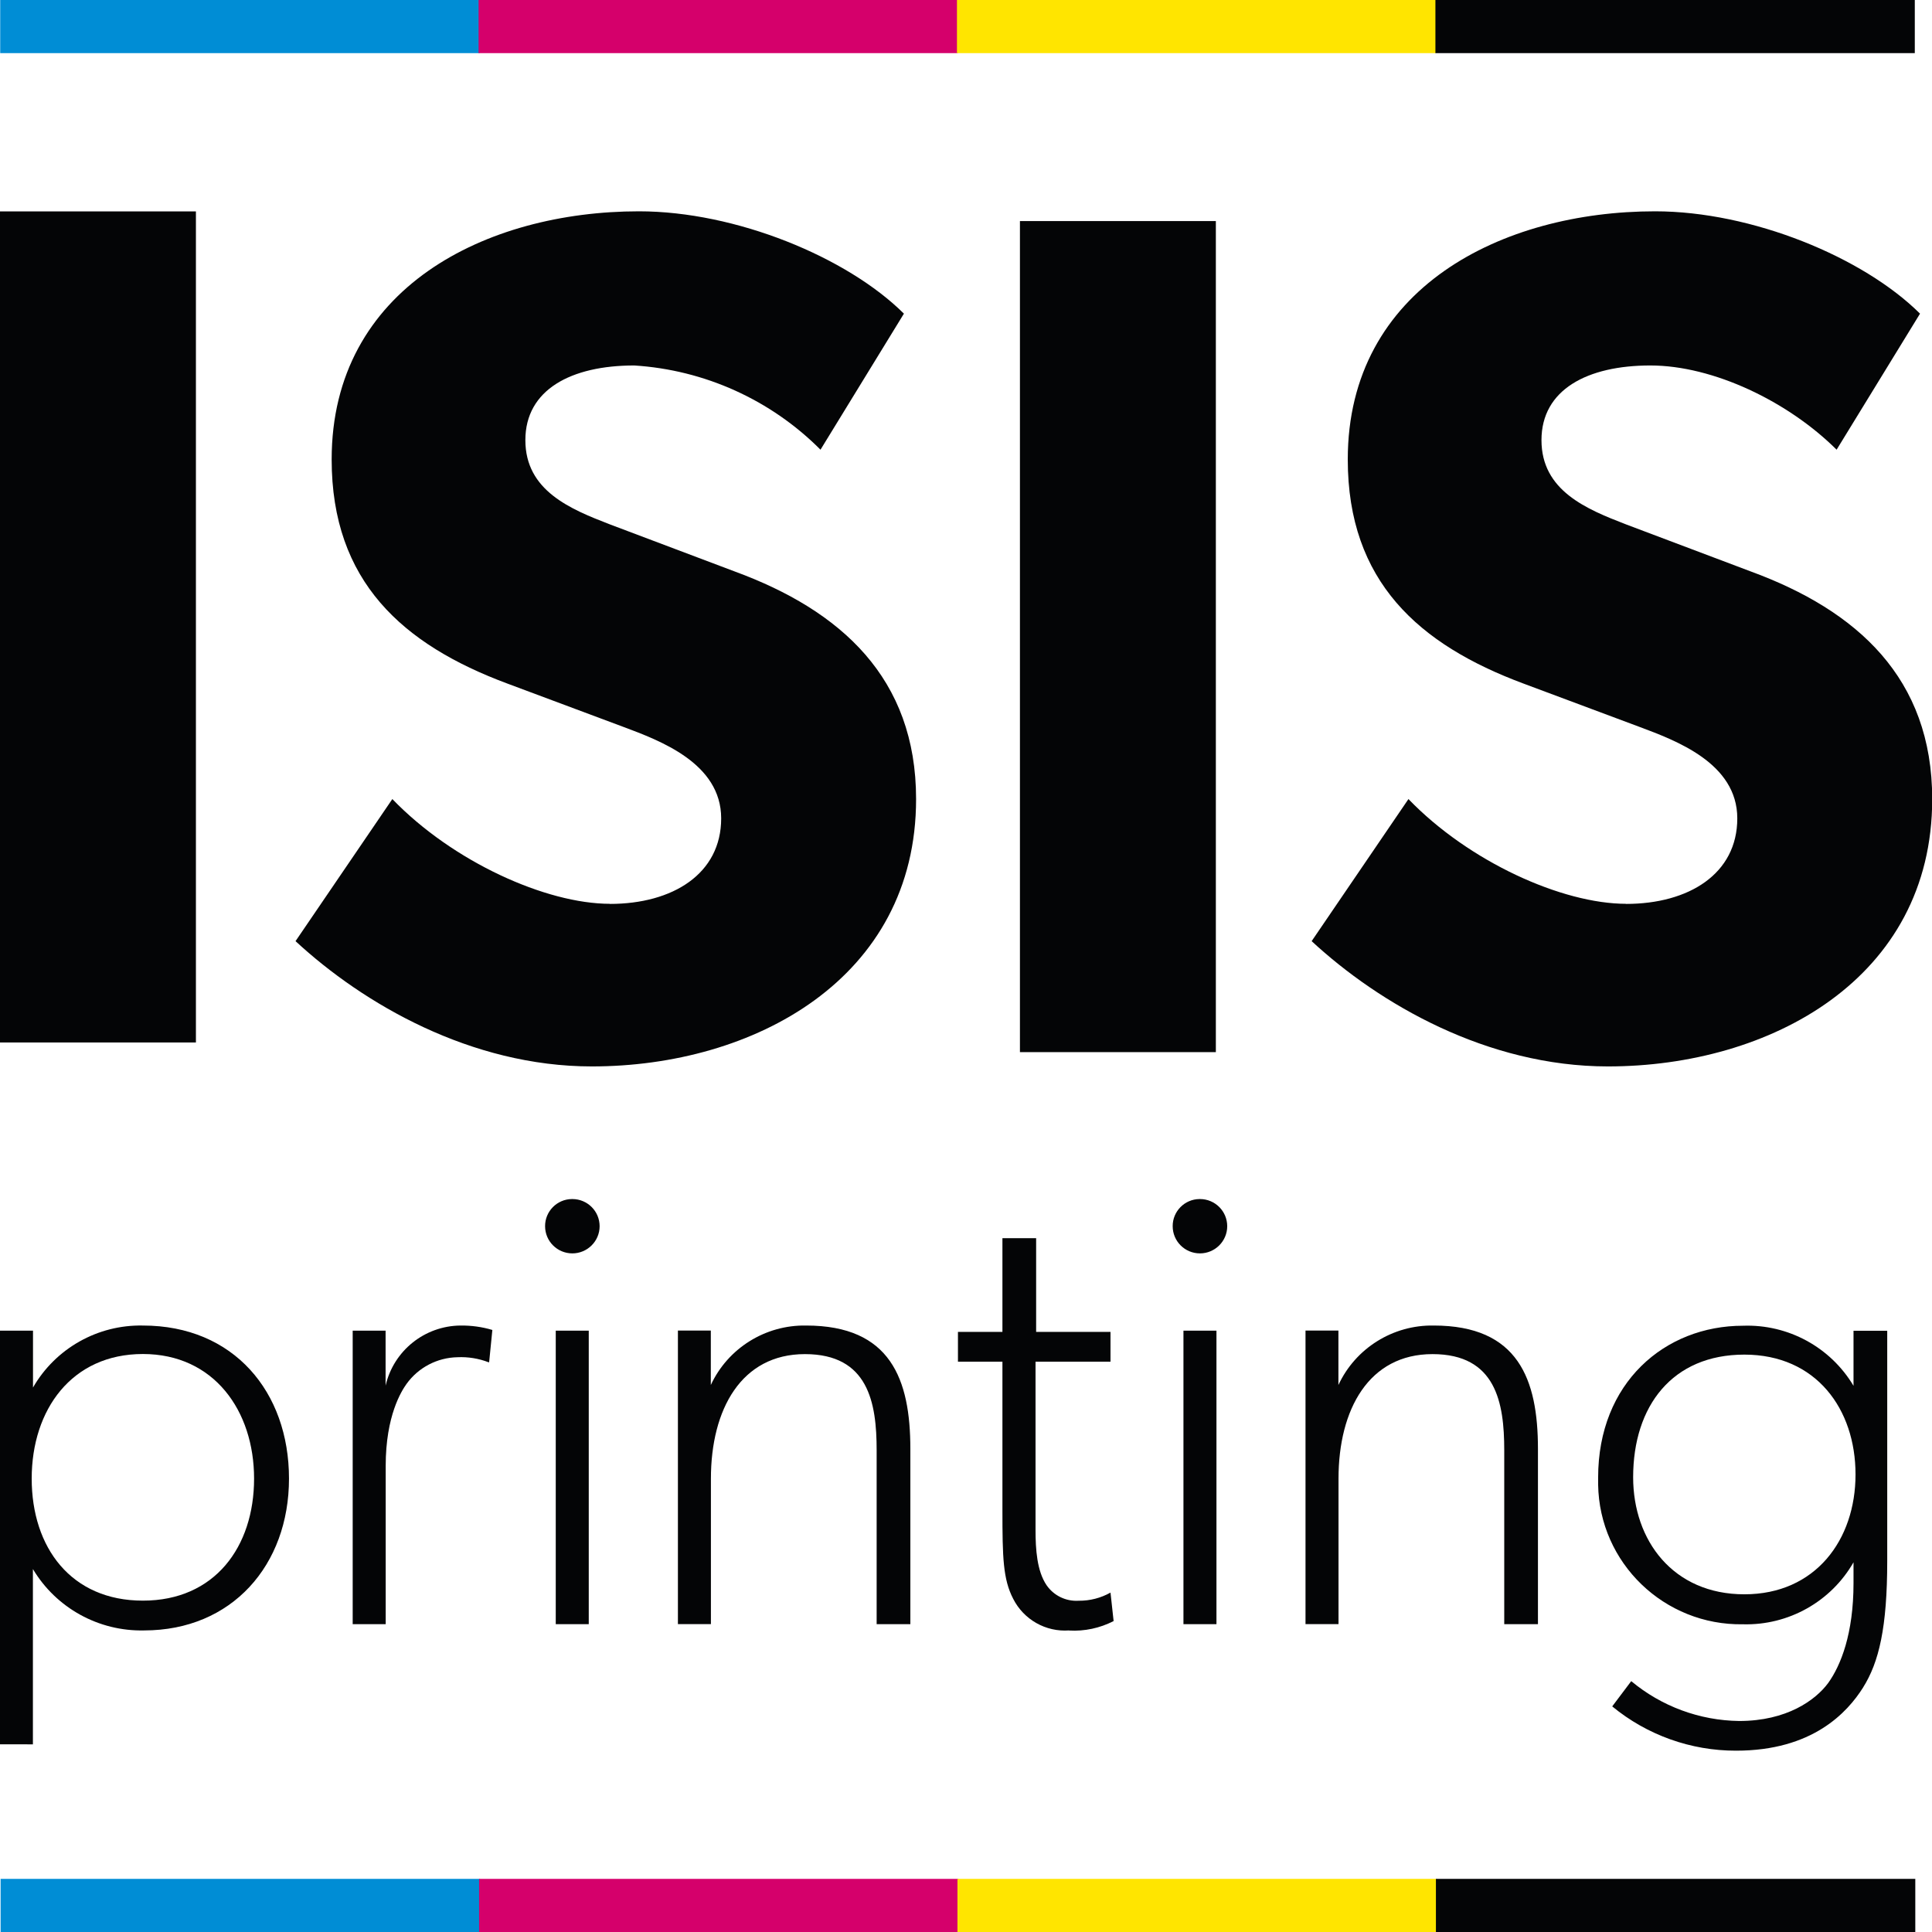
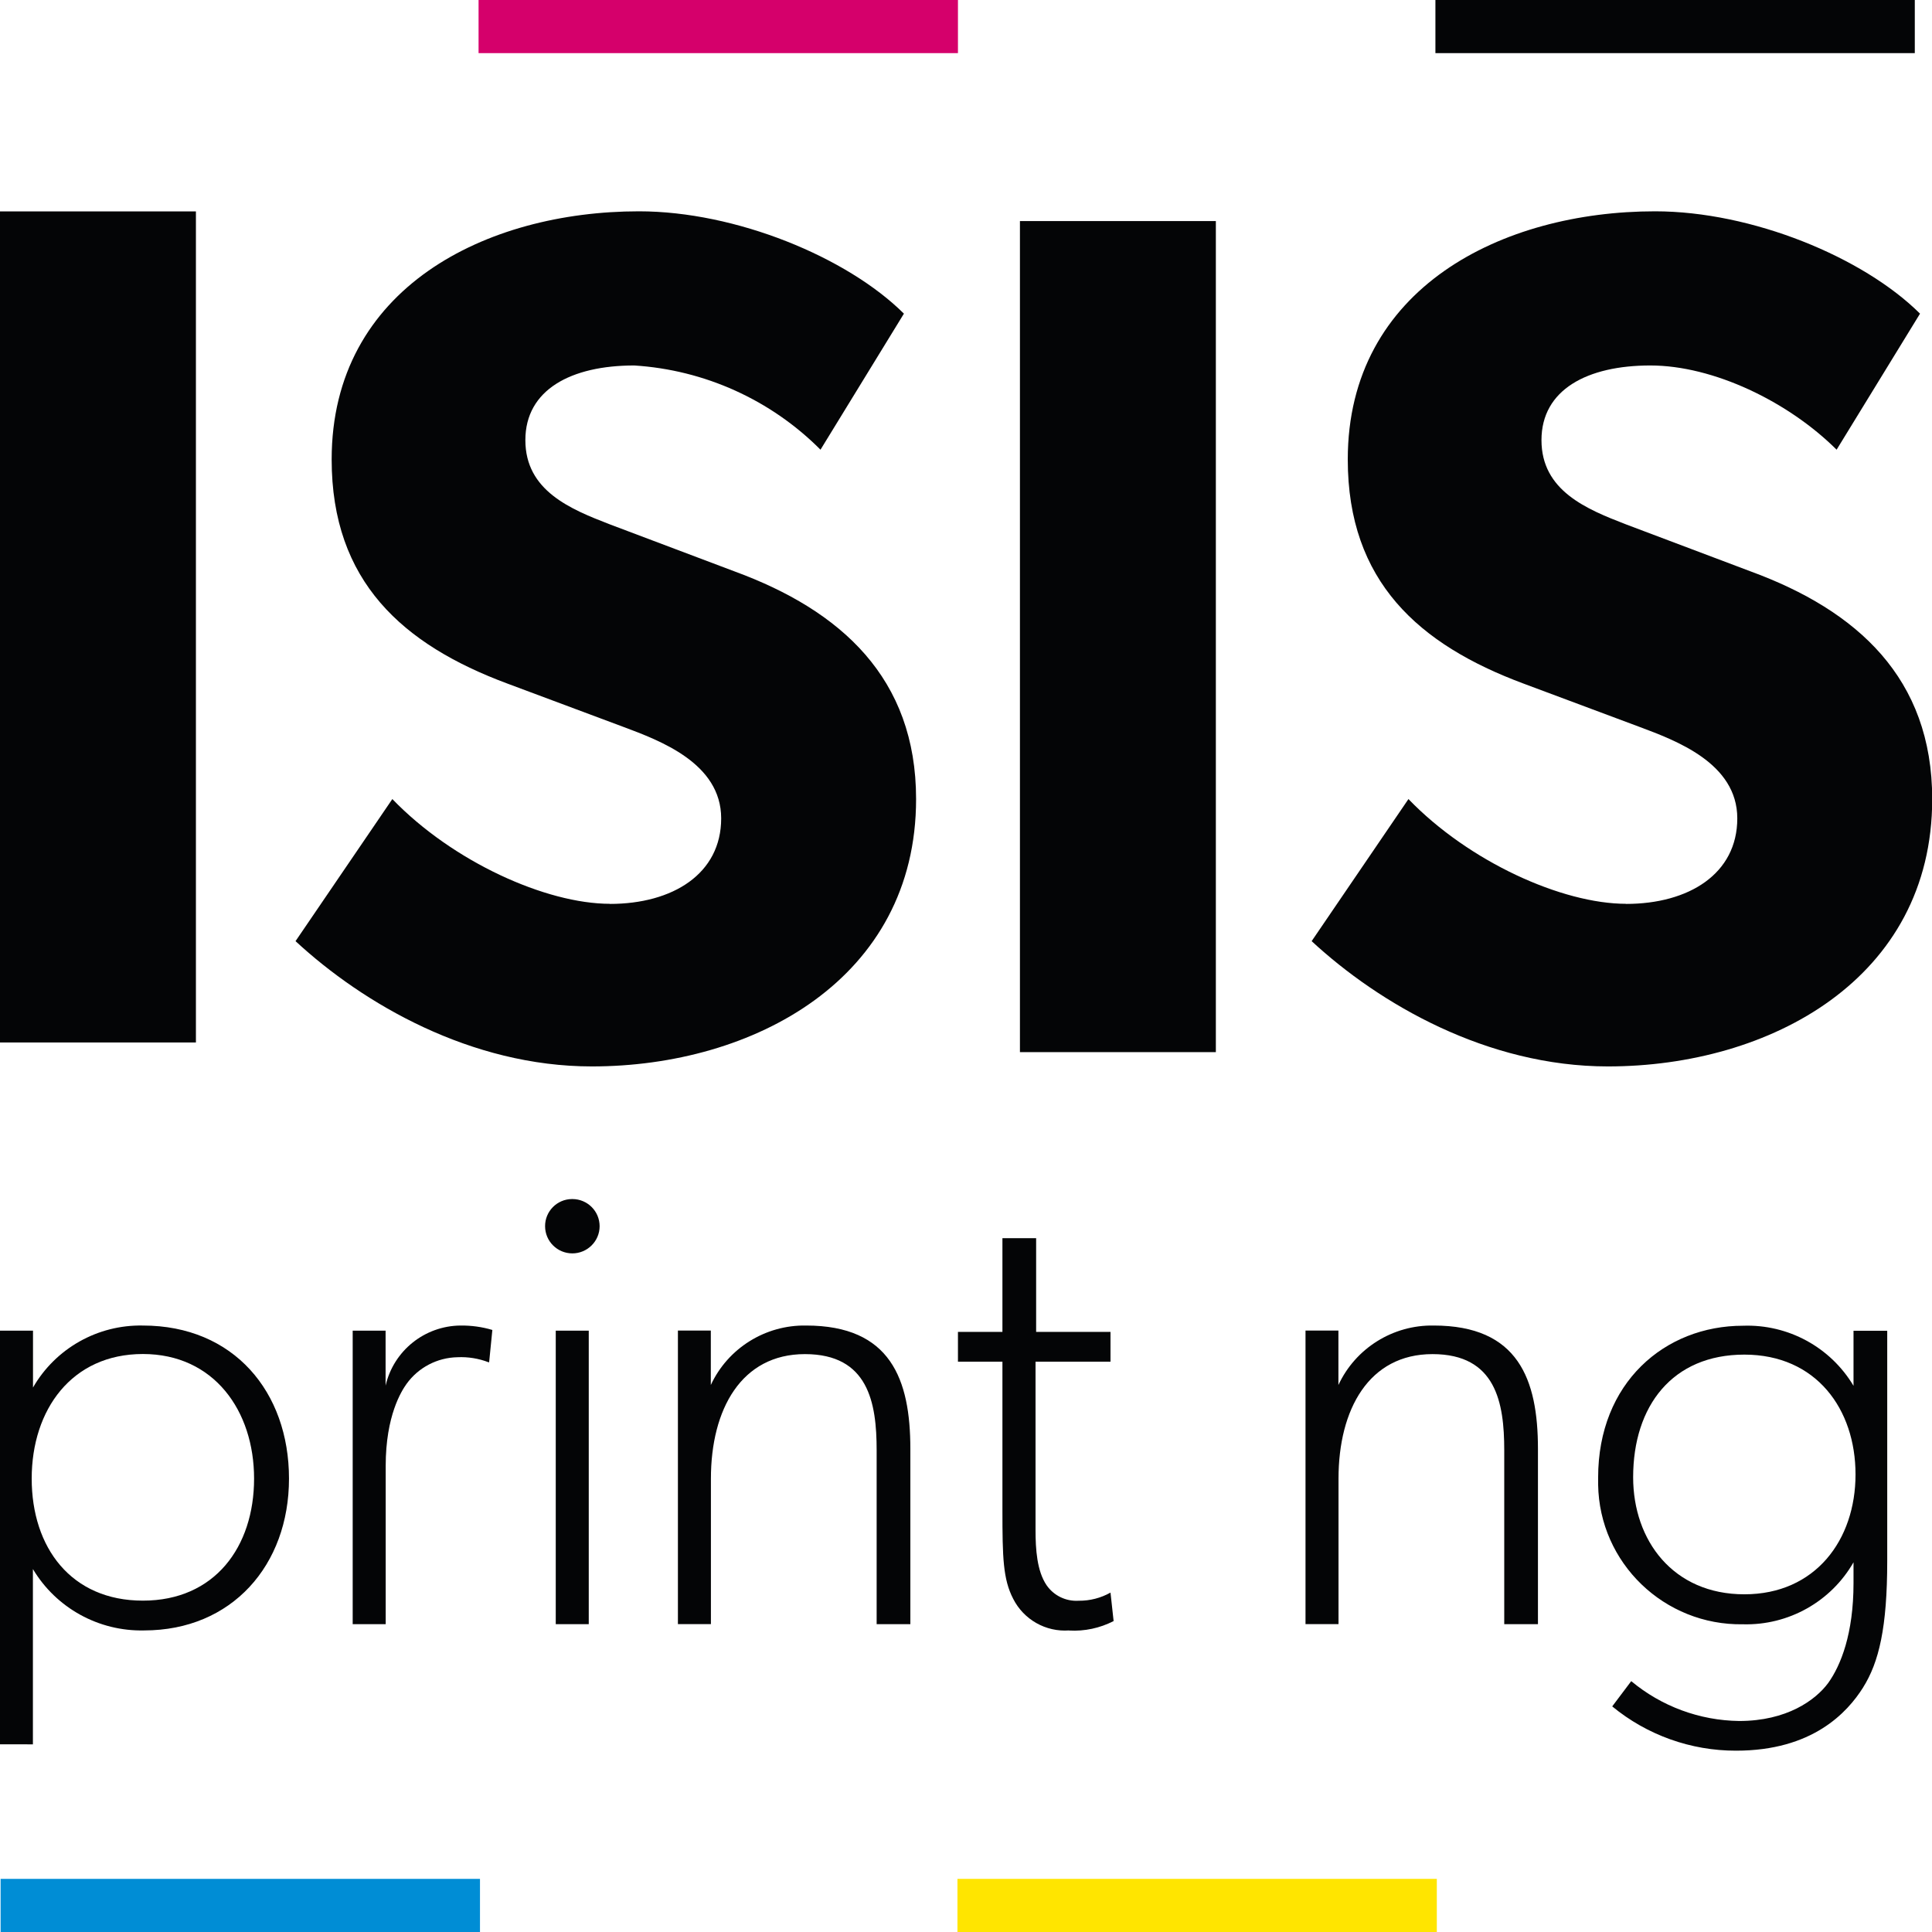
<svg xmlns="http://www.w3.org/2000/svg" id="Layer_2" viewBox="0 0 192 192">
  <defs>
    <style>.cls-1{fill:#008dd5;}.cls-2{fill:#040506;}.cls-3{fill:#ffe500;}.cls-4{fill:#d5006b;}</style>
  </defs>
  <g id="Layer_1-2">
    <rect id="Rectangle_1431" class="cls-2" y="21.01" width="19.47" height="82.59" />
    <path id="Path_1316" class="cls-2" d="M60.61,89.83c6.25,0,11.06-2.99,11.06-8.5s-6.14-7.75-9.74-9.1l-11.54-4.31c-10.35-3.86-17.43-10.12-17.43-22.26,0-17.06,15.37-24.66,30.54-24.66,9.62,0,20.68,4.55,26.33,10.17l-8.29,13.52c-4.93-4.95-11.52-7.93-18.51-8.37-6.25,0-10.82,2.39-10.82,7.42s4.48,6.86,8.42,8.38l12.38,4.67c10.57,3.88,18.03,10.6,18.03,22.62,0,17.88-16.16,26.57-32.22,26.57-12.02,0-22.72-6.22-29.45-12.45l9.62-14.12c6.01,6.23,15.27,10.41,21.64,10.41" />
    <rect id="Rectangle_1432" class="cls-2" x="101.36" y="21.97" width="19.47" height="82.59" />
    <path id="Path_1317" class="cls-2" d="M161.59,89.83c6.25,0,11.06-2.99,11.06-8.5s-6.14-7.75-9.74-9.1l-11.54-4.31c-10.35-3.86-17.43-10.12-17.43-22.26,0-17.06,15.37-24.66,30.54-24.66,9.62,0,20.68,4.55,26.33,10.17l-8.29,13.52c-4.81-4.79-12.26-8.37-18.51-8.37s-10.82,2.39-10.82,7.42,4.48,6.86,8.42,8.38l12.38,4.67c10.57,3.88,18.03,10.6,18.03,22.62,0,17.88-16.16,26.57-32.22,26.57-12.02,0-22.72-6.22-29.45-12.45l9.62-14.12c6.01,6.23,15.27,10.41,21.64,10.41" />
    <rect id="Rectangle_1434" class="cls-1" x=".06" y="186.72" width="47.64" height="5.28" />
-     <rect id="Rectangle_1435" class="cls-4" x="47.61" y="186.72" width="47.64" height="5.28" />
    <rect id="Rectangle_1436" class="cls-3" x="95.15" y="186.72" width="47.64" height="5.28" />
-     <rect id="Rectangle_1437" class="cls-2" x="142.7" y="186.72" width="47.64" height="5.28" />
-     <rect id="Rectangle_1434-2" class="cls-1" x=".02" width="47.64" height="5.28" />
    <rect id="Rectangle_1435-2" class="cls-4" x="47.56" width="47.64" height="5.28" />
-     <rect id="Rectangle_1436-2" class="cls-3" x="95.1" width="47.64" height="5.28" />
    <rect id="Rectangle_1437-2" class="cls-2" x="142.65" width="47.64" height="5.28" />
    <path id="Path_1322" class="cls-2" d="M3.28,132.23v5.66c2.24-3.89,6.43-6.25,10.92-6.16,9.03,0,14.52,6.6,14.52,15.21s-5.68,15.09-14.4,15.09c-4.52.1-8.74-2.23-11.05-6.1v17.42H0v-41.11h3.28ZM25.25,146.94c0-6.73-3.98-12.38-11.05-12.38s-11.05,5.53-11.05,12.38,3.91,12.13,11.05,12.13,11.05-5.34,11.05-12.13" />
    <path id="Path_1323" class="cls-2" d="M38.32,132.23v5.47c.8-3.47,3.88-5.94,7.45-5.97,1.07-.01,2.13.13,3.16.44l-.32,3.21h-.06c-.98-.38-2.04-.55-3.09-.5-2.01.04-3.88,1.02-5.05,2.64-.5.7-2.08,3.14-2.08,8.17v15.72h-3.28v-29.17h3.28Z" />
    <path id="Path_1324" class="cls-2" d="M56.88,119.16c1.5,0,2.71,1.21,2.71,2.7s-1.22,2.7-2.71,2.7c-1.5,0-2.71-1.21-2.71-2.7-.01-1.48,1.19-2.69,2.67-2.7.01,0,.03,0,.04,0M58.52,161.41h-3.29v-29.17h3.28v29.17Z" />
    <path id="Path_1325" class="cls-2" d="M70.64,132.23v5.41c1.7-3.66,5.42-5.98,9.47-5.91,8.4,0,10.36,5.34,10.36,12.26v17.42h-3.35v-17.29c0-4.72-.82-9.55-7.13-9.55s-9.34,5.47-9.34,12.38v14.45h-3.28v-29.17h3.28Z" />
    <path id="Path_1326" class="cls-2" d="M106.25,162.03c-2.32.17-4.51-1.07-5.56-3.14-1.01-1.95-1.07-4.09-1.07-8.8v-14.77h-4.42v-2.96h4.42v-9.31h3.35v9.31h7.39v2.96h-7.45v16.72c0,1.93.14,4.09,1.1,5.5.72,1.04,1.93,1.62,3.19,1.54,1.11.01,2.2-.27,3.16-.81l.31,2.83c-1.36.7-2.89,1.03-4.42.94" />
-     <path id="Path_1327" class="cls-2" d="M119.25,119.16c1.5,0,2.71,1.21,2.71,2.7s-1.22,2.7-2.71,2.7c-1.5,0-2.71-1.21-2.71-2.7-.01-1.48,1.19-2.69,2.67-2.7.01,0,.03,0,.04,0M120.89,161.41h-3.28v-29.17h3.28v29.17Z" />
    <path id="Path_1328" class="cls-2" d="M133.01,132.23v5.41c1.7-3.66,5.42-5.98,9.47-5.91,8.4,0,10.36,5.34,10.36,12.26v17.42h-3.35v-17.29c0-4.72-.82-9.55-7.13-9.55s-9.34,5.47-9.34,12.38v14.45h-3.28v-29.17h3.28Z" />
    <path id="Path_1329" class="cls-2" d="M185.16,167.69c-1.58,2.51-5.05,6.29-12.63,6.29-4.49.01-8.85-1.55-12.31-4.4l1.89-2.51c3.01,2.51,6.8,3.91,10.73,3.96,4.73,0,7.58-2.07,8.84-3.77,1.26-1.76,2.52-4.9,2.52-9.93v-2.07c-2.24,3.91-6.46,6.28-10.98,6.16-7.83.13-14.28-6.09-14.4-13.88,0-.23,0-.47,0-.7,0-9.43,6.63-15.09,14.4-15.09,4.48-.16,8.69,2.13,10.98,5.97v-5.47h3.35v22.88c0,6.6-.82,10.06-2.4,12.57M184.4,146.53c0-6.5-3.91-11.91-11.05-11.91s-11.05,5.09-11.05,12.19c0,6.29,3.98,11.63,11.05,11.63s11.05-5.41,11.05-11.91" />
  </g>
</svg>